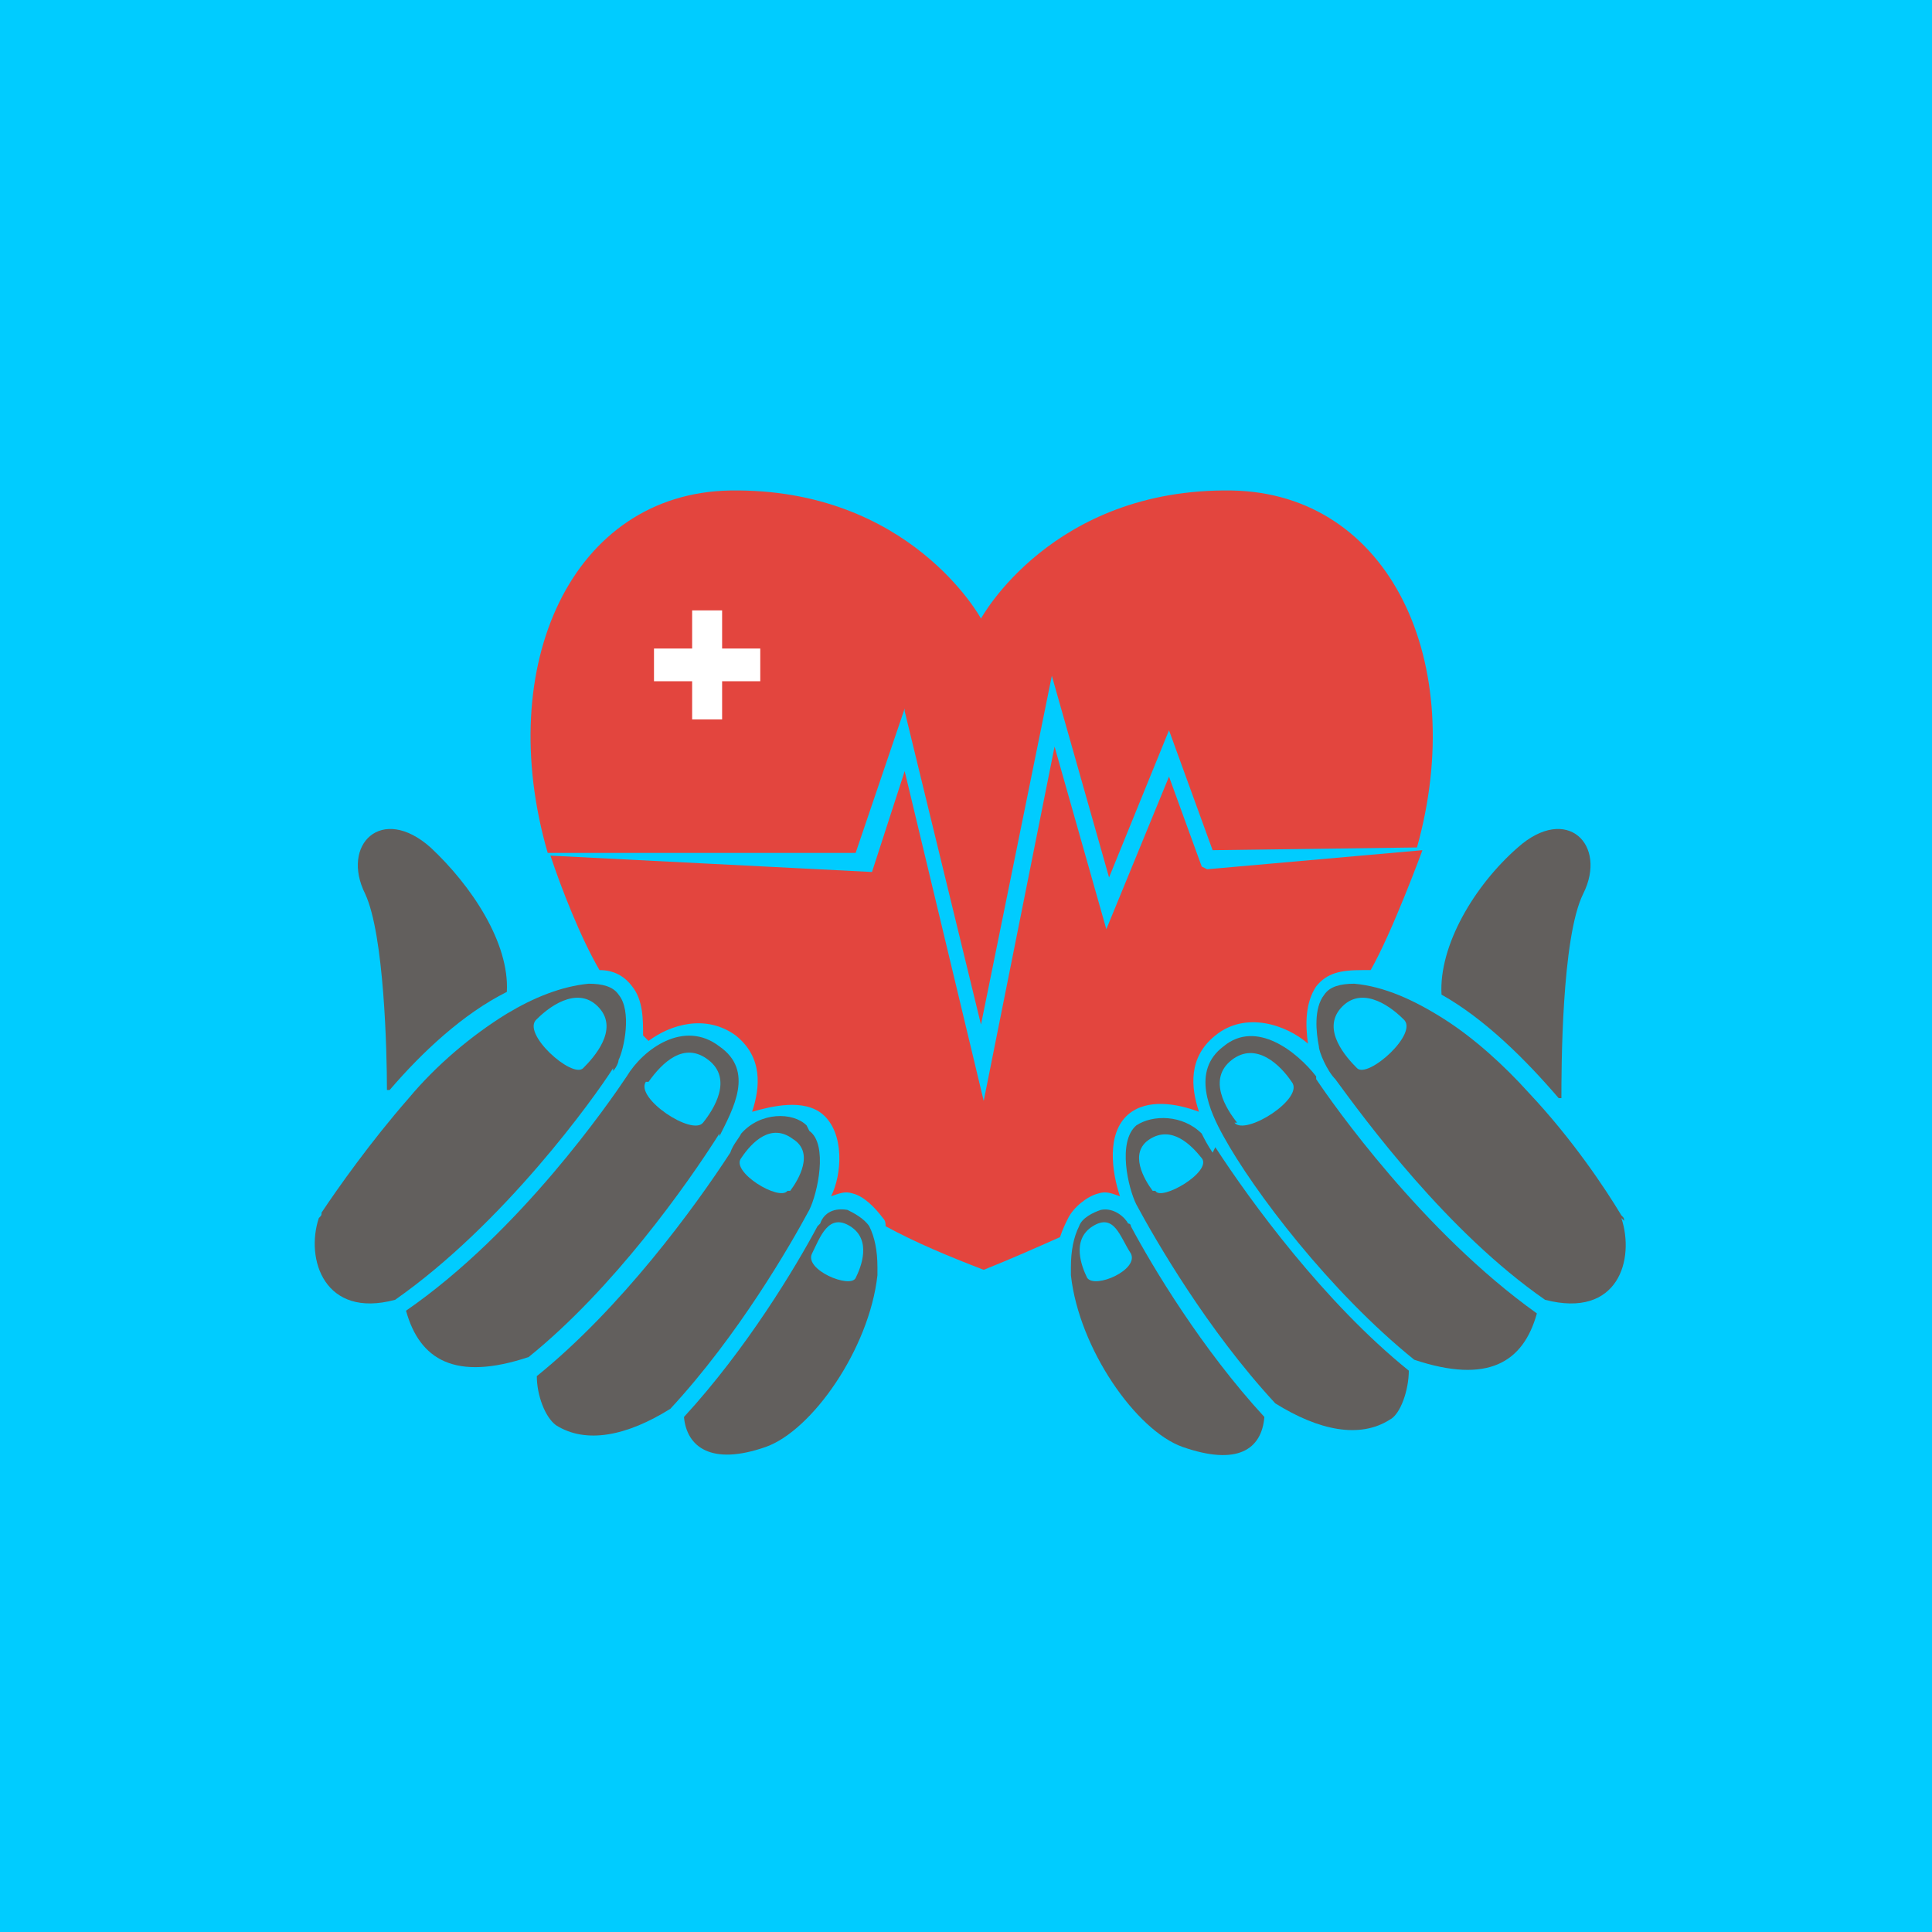
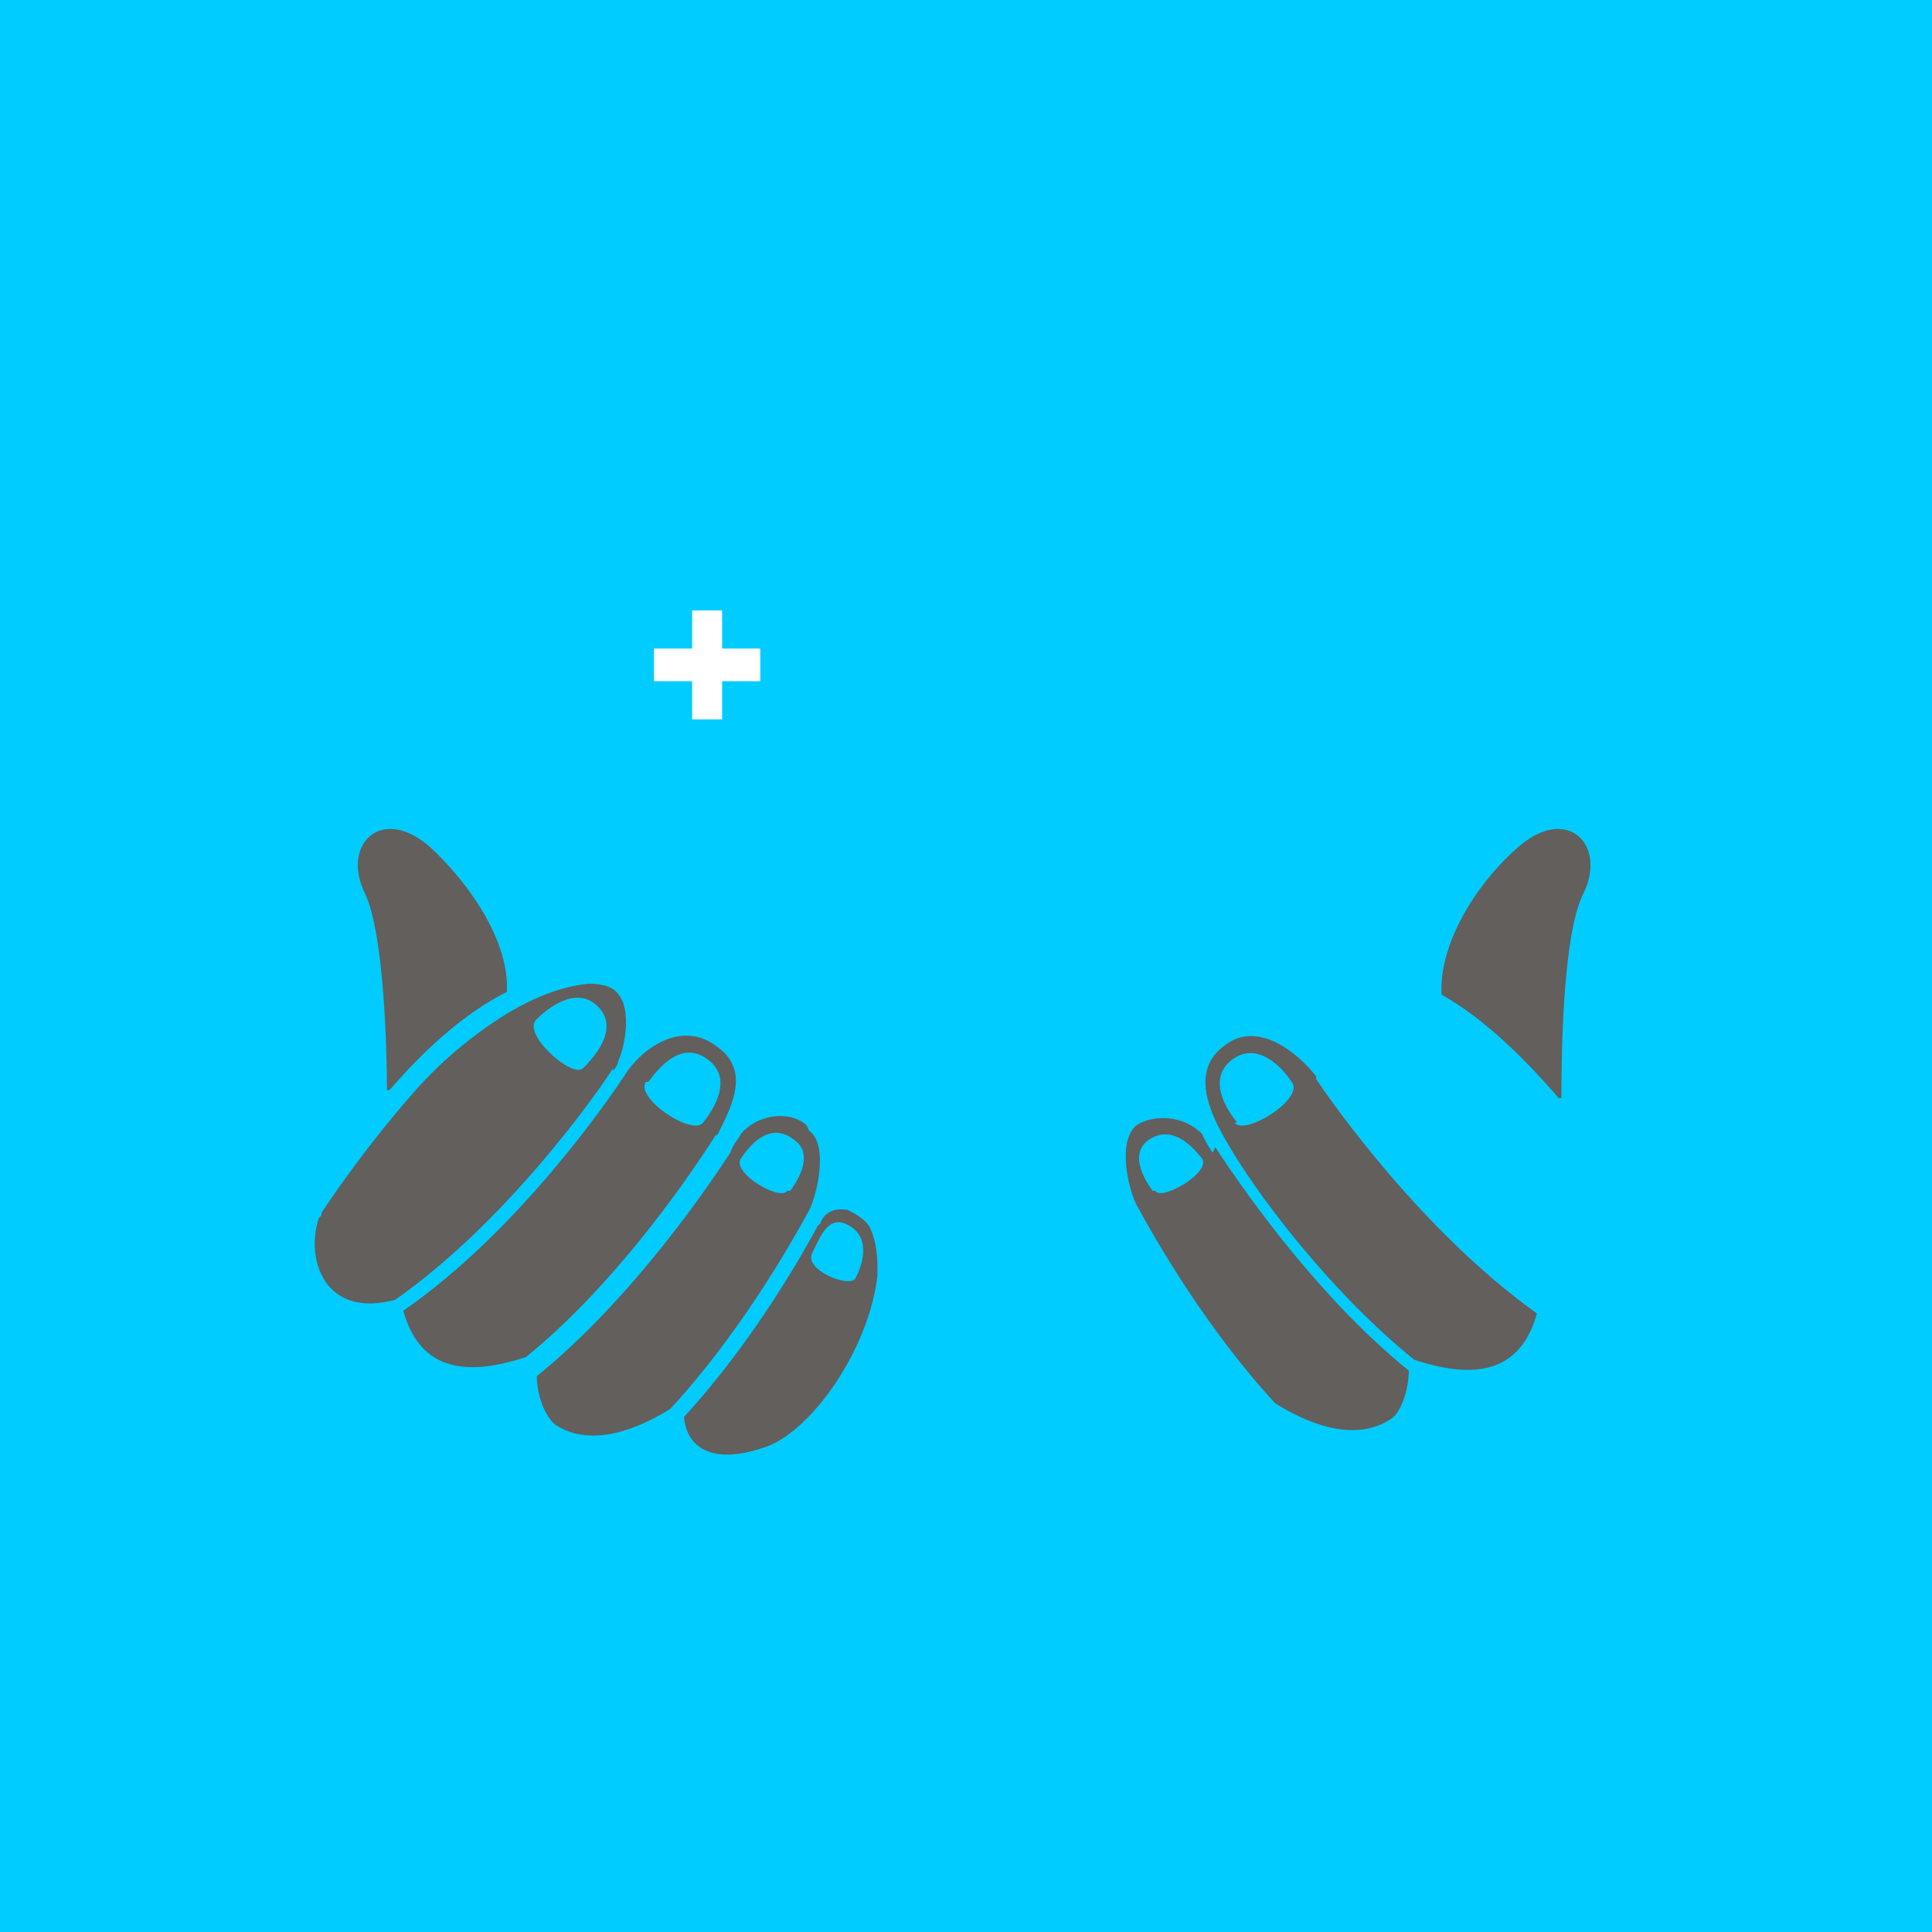
<svg xmlns="http://www.w3.org/2000/svg" xml:space="preserve" width="709px" height="709px" version="1.1" style="shape-rendering:geometricPrecision; text-rendering:geometricPrecision; image-rendering:optimizeQuality; fill-rule:evenodd; clip-rule:evenodd" viewBox="0 0 709 709">
  <defs>
    <style type="text/css">
   
    .fil0 {fill:#00CCFF}
    .fil2 {fill:#625F5D}
    .fil1 {fill:#E3453E}
    .fil3 {fill:white;fill-rule:nonzero}
   
  </style>
  </defs>
  <g id="lebensversicherung_schweiz">
    <rect class="fil0" width="709" height="709" />
-     <path class="fil1" d="M332 261l28 115 26 -128 21 74 22 -54 16 44 75 -1c19,-68 -10,-130 -68,-131 -66,-1 -92,47 -92,47 0,0 -26,-48 -92,-47 -58,1 -87,64 -67,133l113 0 18 -53z" />
-     <path class="fil1" d="M441 318l-12 -33 -23 56 -19 -67 -26 130 -29 -121 -12 37 -118 -6c4,12 11,30 18,42 5,0 9,2 12,6 4,5 4,12 4,18 1,1 1,1 2,2 8,-6 21,-10 32,-2 10,8 9,19 6,28l0 0c7,-2 19,-5 26,1 8,7 7,22 3,30 0,0 0,0 0,0 3,-1 5,-2 8,-1 4,1 8,5 11,9 1,1 1,2 1,3 11,6 23,11 36,16 10,-4 19,-8 28,-12 1,-3 2,-5 3,-7 2,-4 7,-8 11,-9 3,-1 5,0 8,1 -3,-9 -5,-23 3,-30 7,-6 18,-4 26,-1 -3,-9 -4,-20 6,-28 11,-9 26,-4 34,3 -1,-7 -1,-15 3,-21 4,-5 9,-6 17,-6 1,0 2,0 3,0 8,-14 19,-44 19,-44l-79 7z" />
    <path class="fil2" d="M573 403c0,-10 0,-59 8,-75 9,-18 -6,-33 -24,-17 -16,14 -29,36 -28,54 16,9 31,24 43,38z" />
    <path class="fil2" d="M423 437c-3,-4 -9,-14 -1,-19 8,-5 15,2 19,7 4,5 -15,16 -17,12zm22 -14l0 0 0 0c-2,-3 -3,-5 -4,-7 -7,-7 -18,-7 -24,-3 -7,6 -3,23 0,29 7,13 26,46 51,73 16,10 31,13 42,6 4,-2 7,-11 7,-18 -31,-25 -58,-62 -71,-82z" />
-     <path class="fil2" d="M399 469c-2,-4 -6,-14 2,-19 8,-5 10,4 14,10 3,6 -13,13 -16,9zm16 -19l0 0c0,-1 -1,-1 -1,-1 -1,-2 -5,-6 -10,-5 -3,1 -7,3 -8,6 -2,4 -3,9 -3,15 0,1 0,2 0,3 3,27 24,57 41,63 20,7 29,1 30,-11 -23,-25 -41,-55 -49,-70l0 0z" />
    <path class="fil2" d="M454 412c-4,-5 -11,-16 -2,-23 9,-7 18,2 22,8 5,6 -17,20 -21,15zm29 -17c-7,-9 -22,-21 -34,-11 -12,9 -5,24 0,33 11,20 39,57 70,82 27,9 40,1 45,-17 -42,-30 -75,-77 -81,-86z" />
-     <path class="fil2" d="M498 392c-4,-4 -13,-14 -6,-22 7,-8 17,-2 23,4 6,5 -13,22 -17,18zm98 56c0,-1 0,-1 -1,-2 -6,-10 -18,-28 -34,-45 -9,-10 -20,-20 -31,-27 -11,-7 -22,-12 -33,-13 -5,0 -9,1 -11,4 -4,5 -3,14 -2,19 0,2 3,9 6,12 11,15 41,56 77,81 27,7 33,-15 28,-30z" />
    <path class="fil2" d="M143 400c12,-14 27,-28 43,-36 1,-18 -13,-39 -28,-53 -18,-16 -33,-1 -24,17 7,15 8,58 8,72z" />
    <path class="fil2" d="M289 437c-3,4 -21,-7 -17,-12 4,-6 11,-13 19,-7 8,5 2,15 -1,19zm7 -24c-5,-5 -17,-5 -24,3 -1,2 -3,4 -4,7l0 0c-13,20 -40,57 -71,82 0,7 3,15 7,18 11,7 26,4 42,-6 25,-27 44,-60 51,-73 3,-6 7,-24 0,-29z" />
-     <path class="fil2" d="M238 397c5,-7 13,-15 22,-8 9,7 2,18 -2,23 -4,5 -25,-9 -21,-15zm26 20l0 0c5,-10 13,-24 0,-33 -13,-10 -28,1 -34,11 -6,9 -39,57 -81,86 5,18 18,26 45,17 31,-25 58,-63 70,-82z" />
+     <path class="fil2" d="M238 397c5,-7 13,-15 22,-8 9,7 2,18 -2,23 -4,5 -25,-9 -21,-15m26 20l0 0c5,-10 13,-24 0,-33 -13,-10 -28,1 -34,11 -6,9 -39,57 -81,86 5,18 18,26 45,17 31,-25 58,-63 70,-82z" />
    <path class="fil2" d="M314 469c-2,4 -19,-3 -16,-9 3,-6 6,-15 14,-10 8,5 4,15 2,19zm5 -19c-2,-3 -6,-5 -8,-6 -6,-1 -9,2 -10,5 0,0 -1,1 -1,1l0 0c-8,15 -26,45 -49,70 1,11 10,18 30,11 17,-6 38,-36 41,-63 0,-1 0,-2 0,-3 0,-6 -1,-11 -3,-15z" />
    <path class="fil2" d="M197 374c6,-6 16,-12 23,-4 7,8 -2,18 -6,22 -4,4 -23,-13 -17,-18zm28 19c1,-1 2,-3 2,-4 2,-4 5,-18 0,-24 -2,-3 -6,-4 -11,-4 -10,1 -20,5 -30,11 -13,8 -26,19 -36,31 -14,16 -26,33 -32,42 0,1 0,1 -1,2 -5,15 2,37 28,30 40,-28 73,-74 80,-85z" />
    <polygon class="fil3" points="240,238 254,238 254,224 265,224 265,238 279,238 279,250 265,250 265,264 254,264 254,250 240,250 " />
  </g>
</svg>